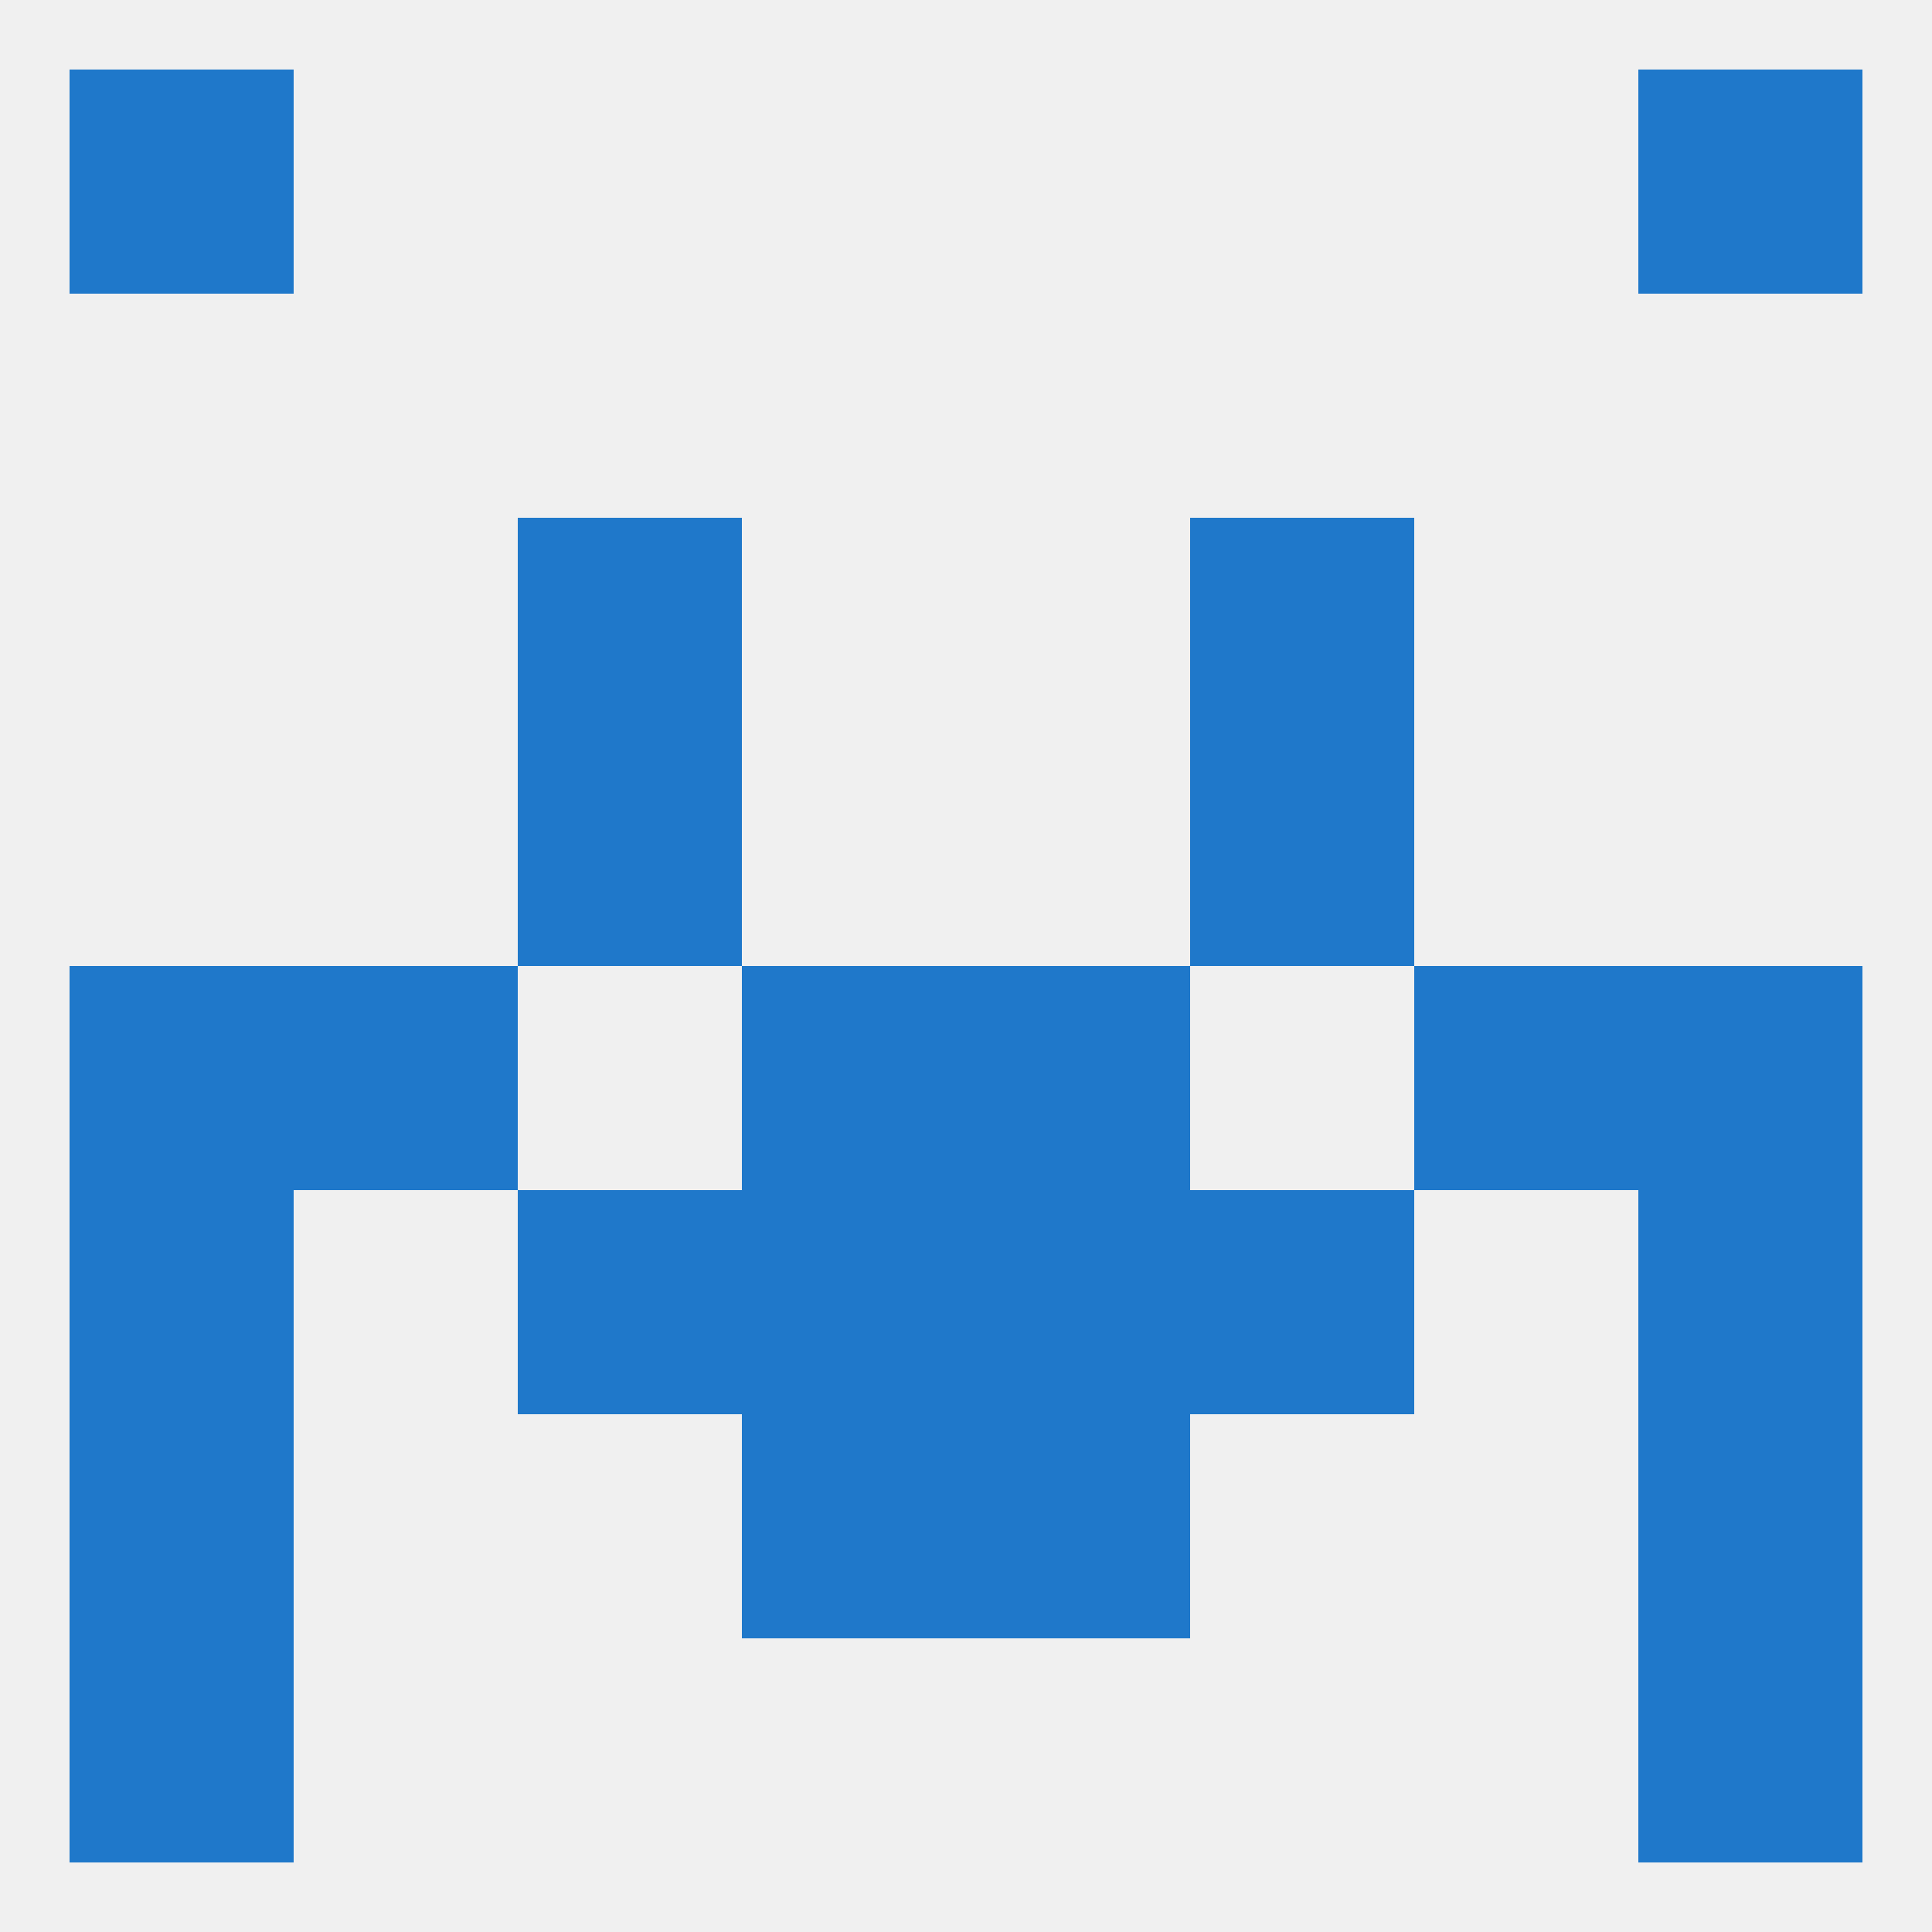
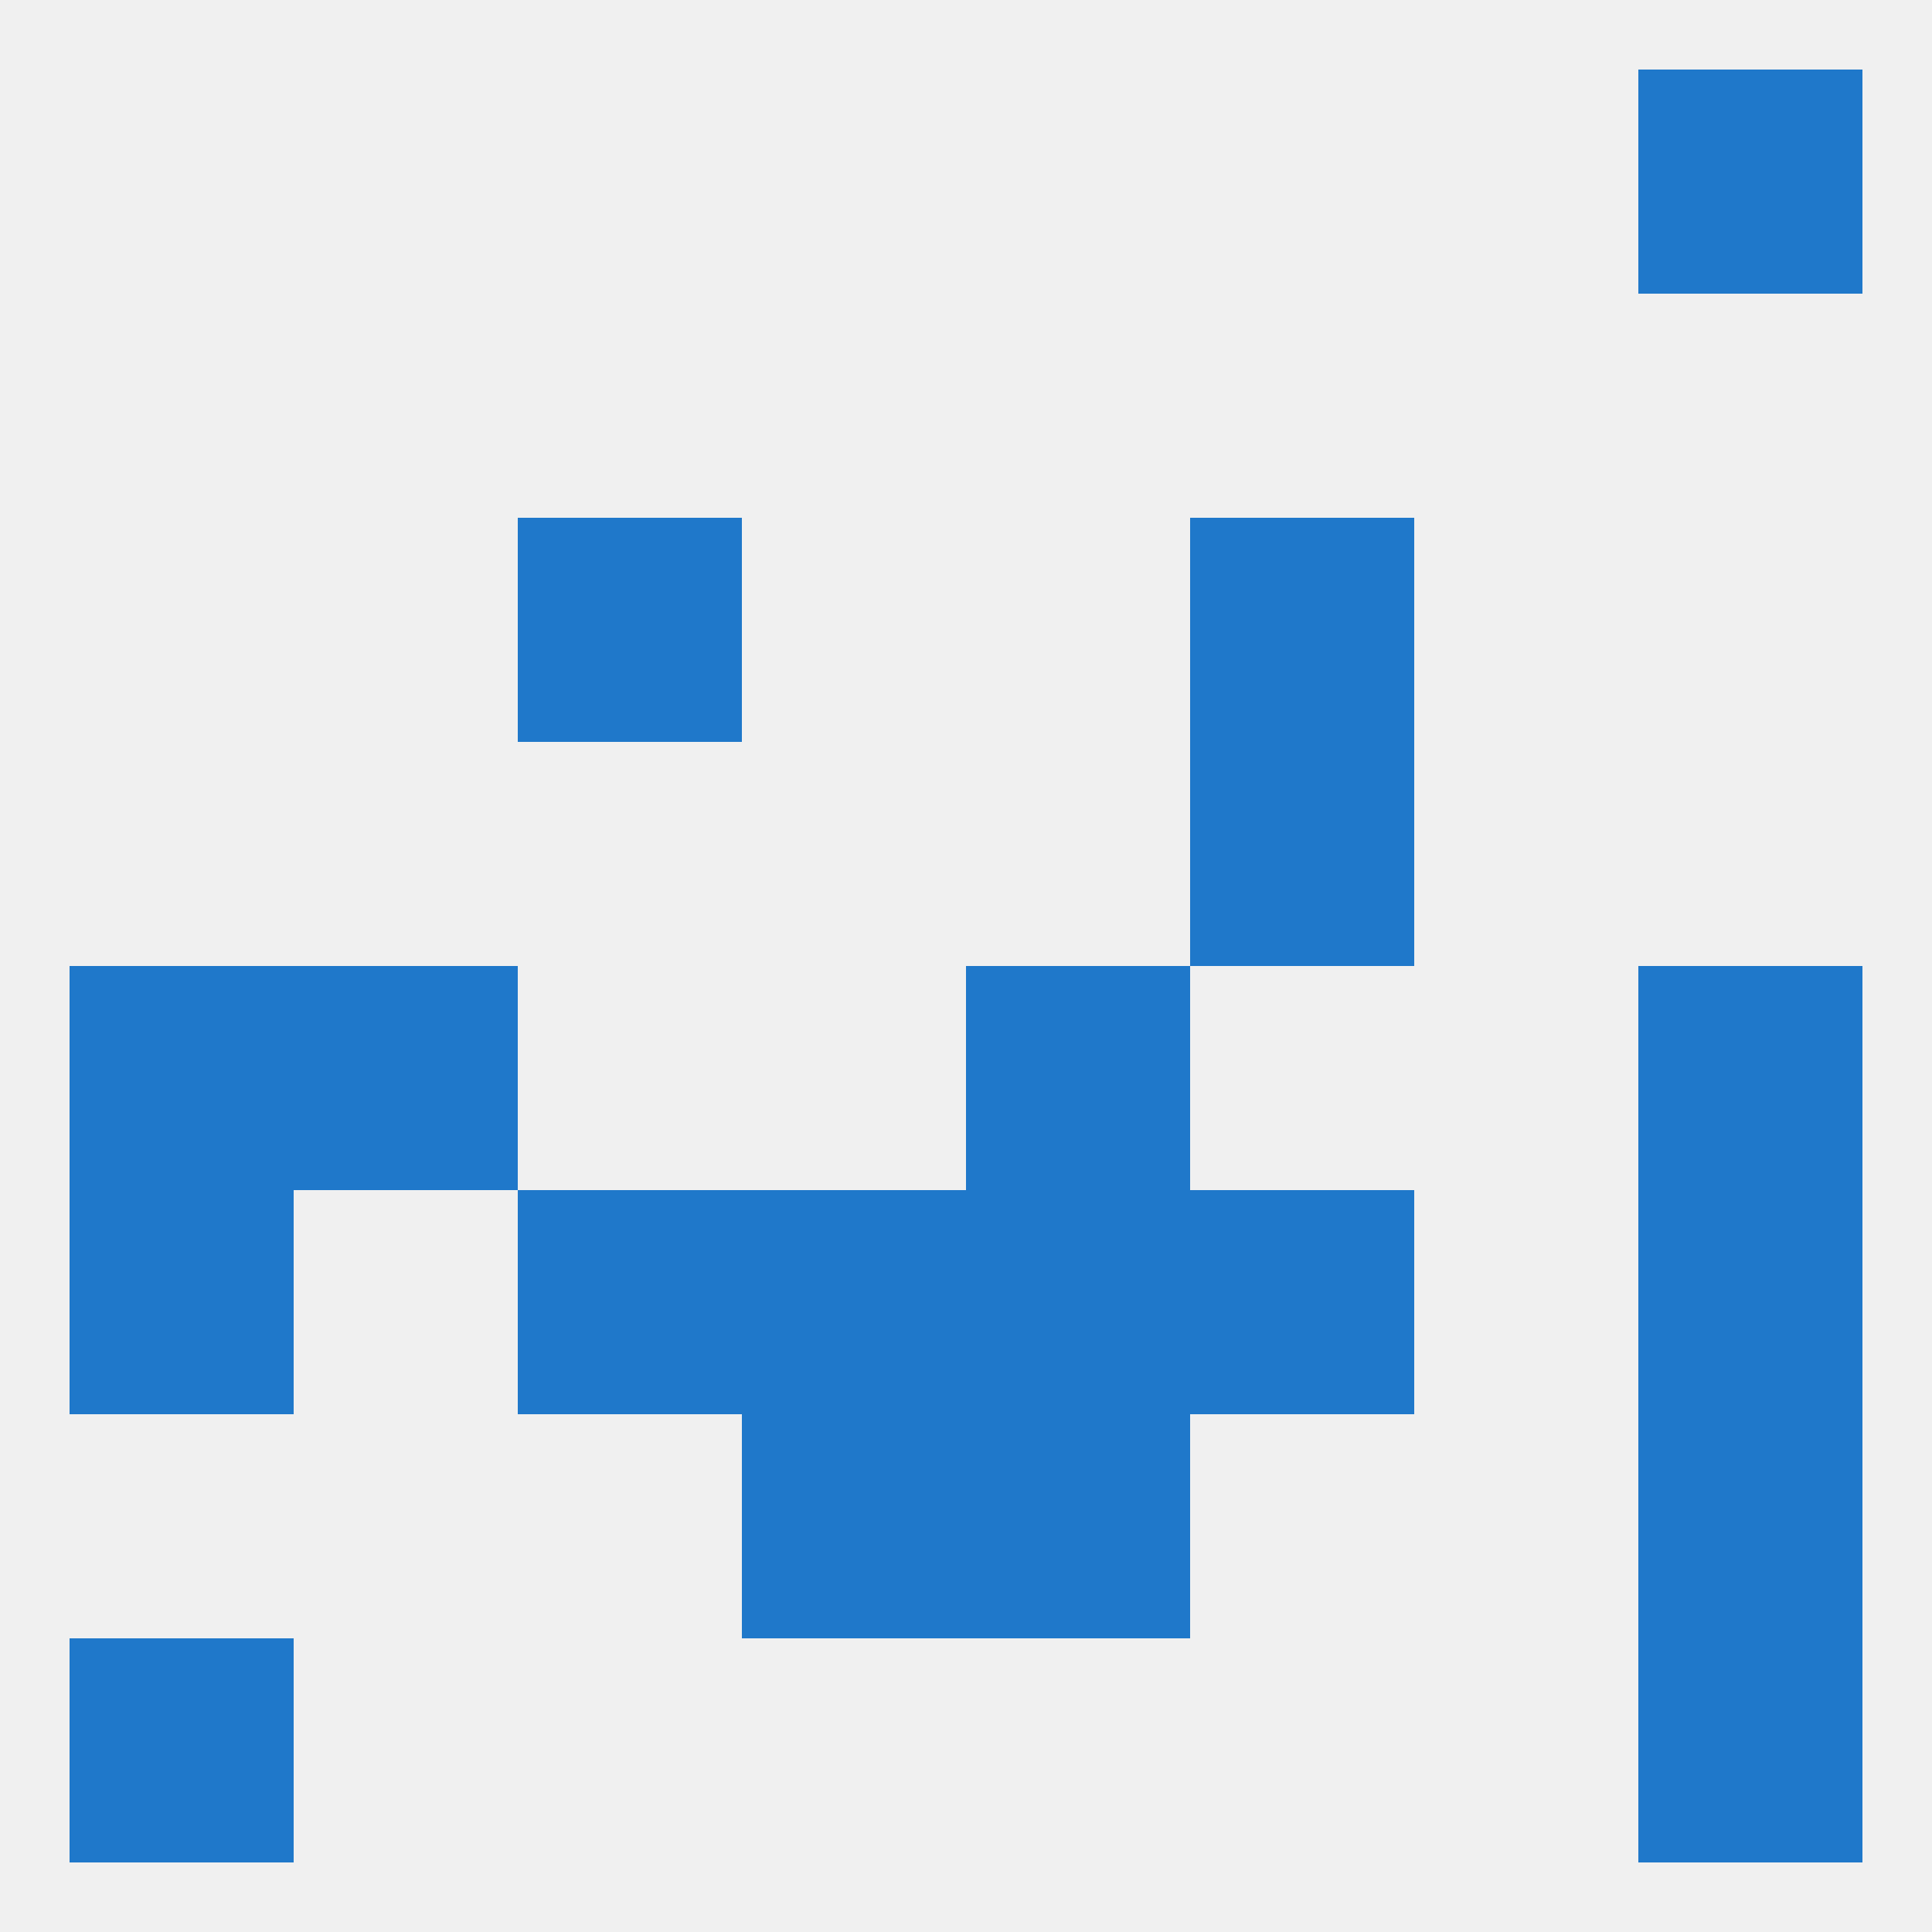
<svg xmlns="http://www.w3.org/2000/svg" version="1.1" baseprofile="full" width="250" height="250" viewBox="0 0 250 250">
  <rect width="100%" height="100%" fill="rgba(240,240,240,255)" />
  <rect x="38" y="125" width="29" height="29" fill="rgba(31,120,202,255)" />
-   <rect x="183" y="125" width="29" height="29" fill="rgba(31,120,202,255)" />
  <rect x="9" y="125" width="29" height="29" fill="rgba(31,120,202,255)" />
  <rect x="212" y="125" width="29" height="29" fill="rgba(31,120,202,255)" />
-   <rect x="96" y="125" width="29" height="29" fill="rgba(31,120,202,255)" />
  <rect x="125" y="125" width="29" height="29" fill="rgba(31,120,202,255)" />
-   <rect x="67" y="96" width="29" height="29" fill="rgba(31,120,202,255)" />
  <rect x="154" y="96" width="29" height="29" fill="rgba(31,120,202,255)" />
  <rect x="96" y="183" width="29" height="29" fill="rgba(31,120,202,255)" />
  <rect x="125" y="183" width="29" height="29" fill="rgba(31,120,202,255)" />
-   <rect x="9" y="183" width="29" height="29" fill="rgba(31,120,202,255)" />
  <rect x="212" y="183" width="29" height="29" fill="rgba(31,120,202,255)" />
  <rect x="9" y="212" width="29" height="29" fill="rgba(31,120,202,255)" />
  <rect x="212" y="212" width="29" height="29" fill="rgba(31,120,202,255)" />
-   <rect x="9" y="9" width="29" height="29" fill="rgba(31,120,202,255)" />
  <rect x="212" y="9" width="29" height="29" fill="rgba(31,120,202,255)" />
  <rect x="154" y="154" width="29" height="29" fill="rgba(31,120,202,255)" />
  <rect x="96" y="154" width="29" height="29" fill="rgba(31,120,202,255)" />
  <rect x="125" y="154" width="29" height="29" fill="rgba(31,120,202,255)" />
  <rect x="9" y="154" width="29" height="29" fill="rgba(31,120,202,255)" />
  <rect x="212" y="154" width="29" height="29" fill="rgba(31,120,202,255)" />
  <rect x="67" y="154" width="29" height="29" fill="rgba(31,120,202,255)" />
  <rect x="67" y="67" width="29" height="29" fill="rgba(31,120,202,255)" />
  <rect x="154" y="67" width="29" height="29" fill="rgba(31,120,202,255)" />
</svg>